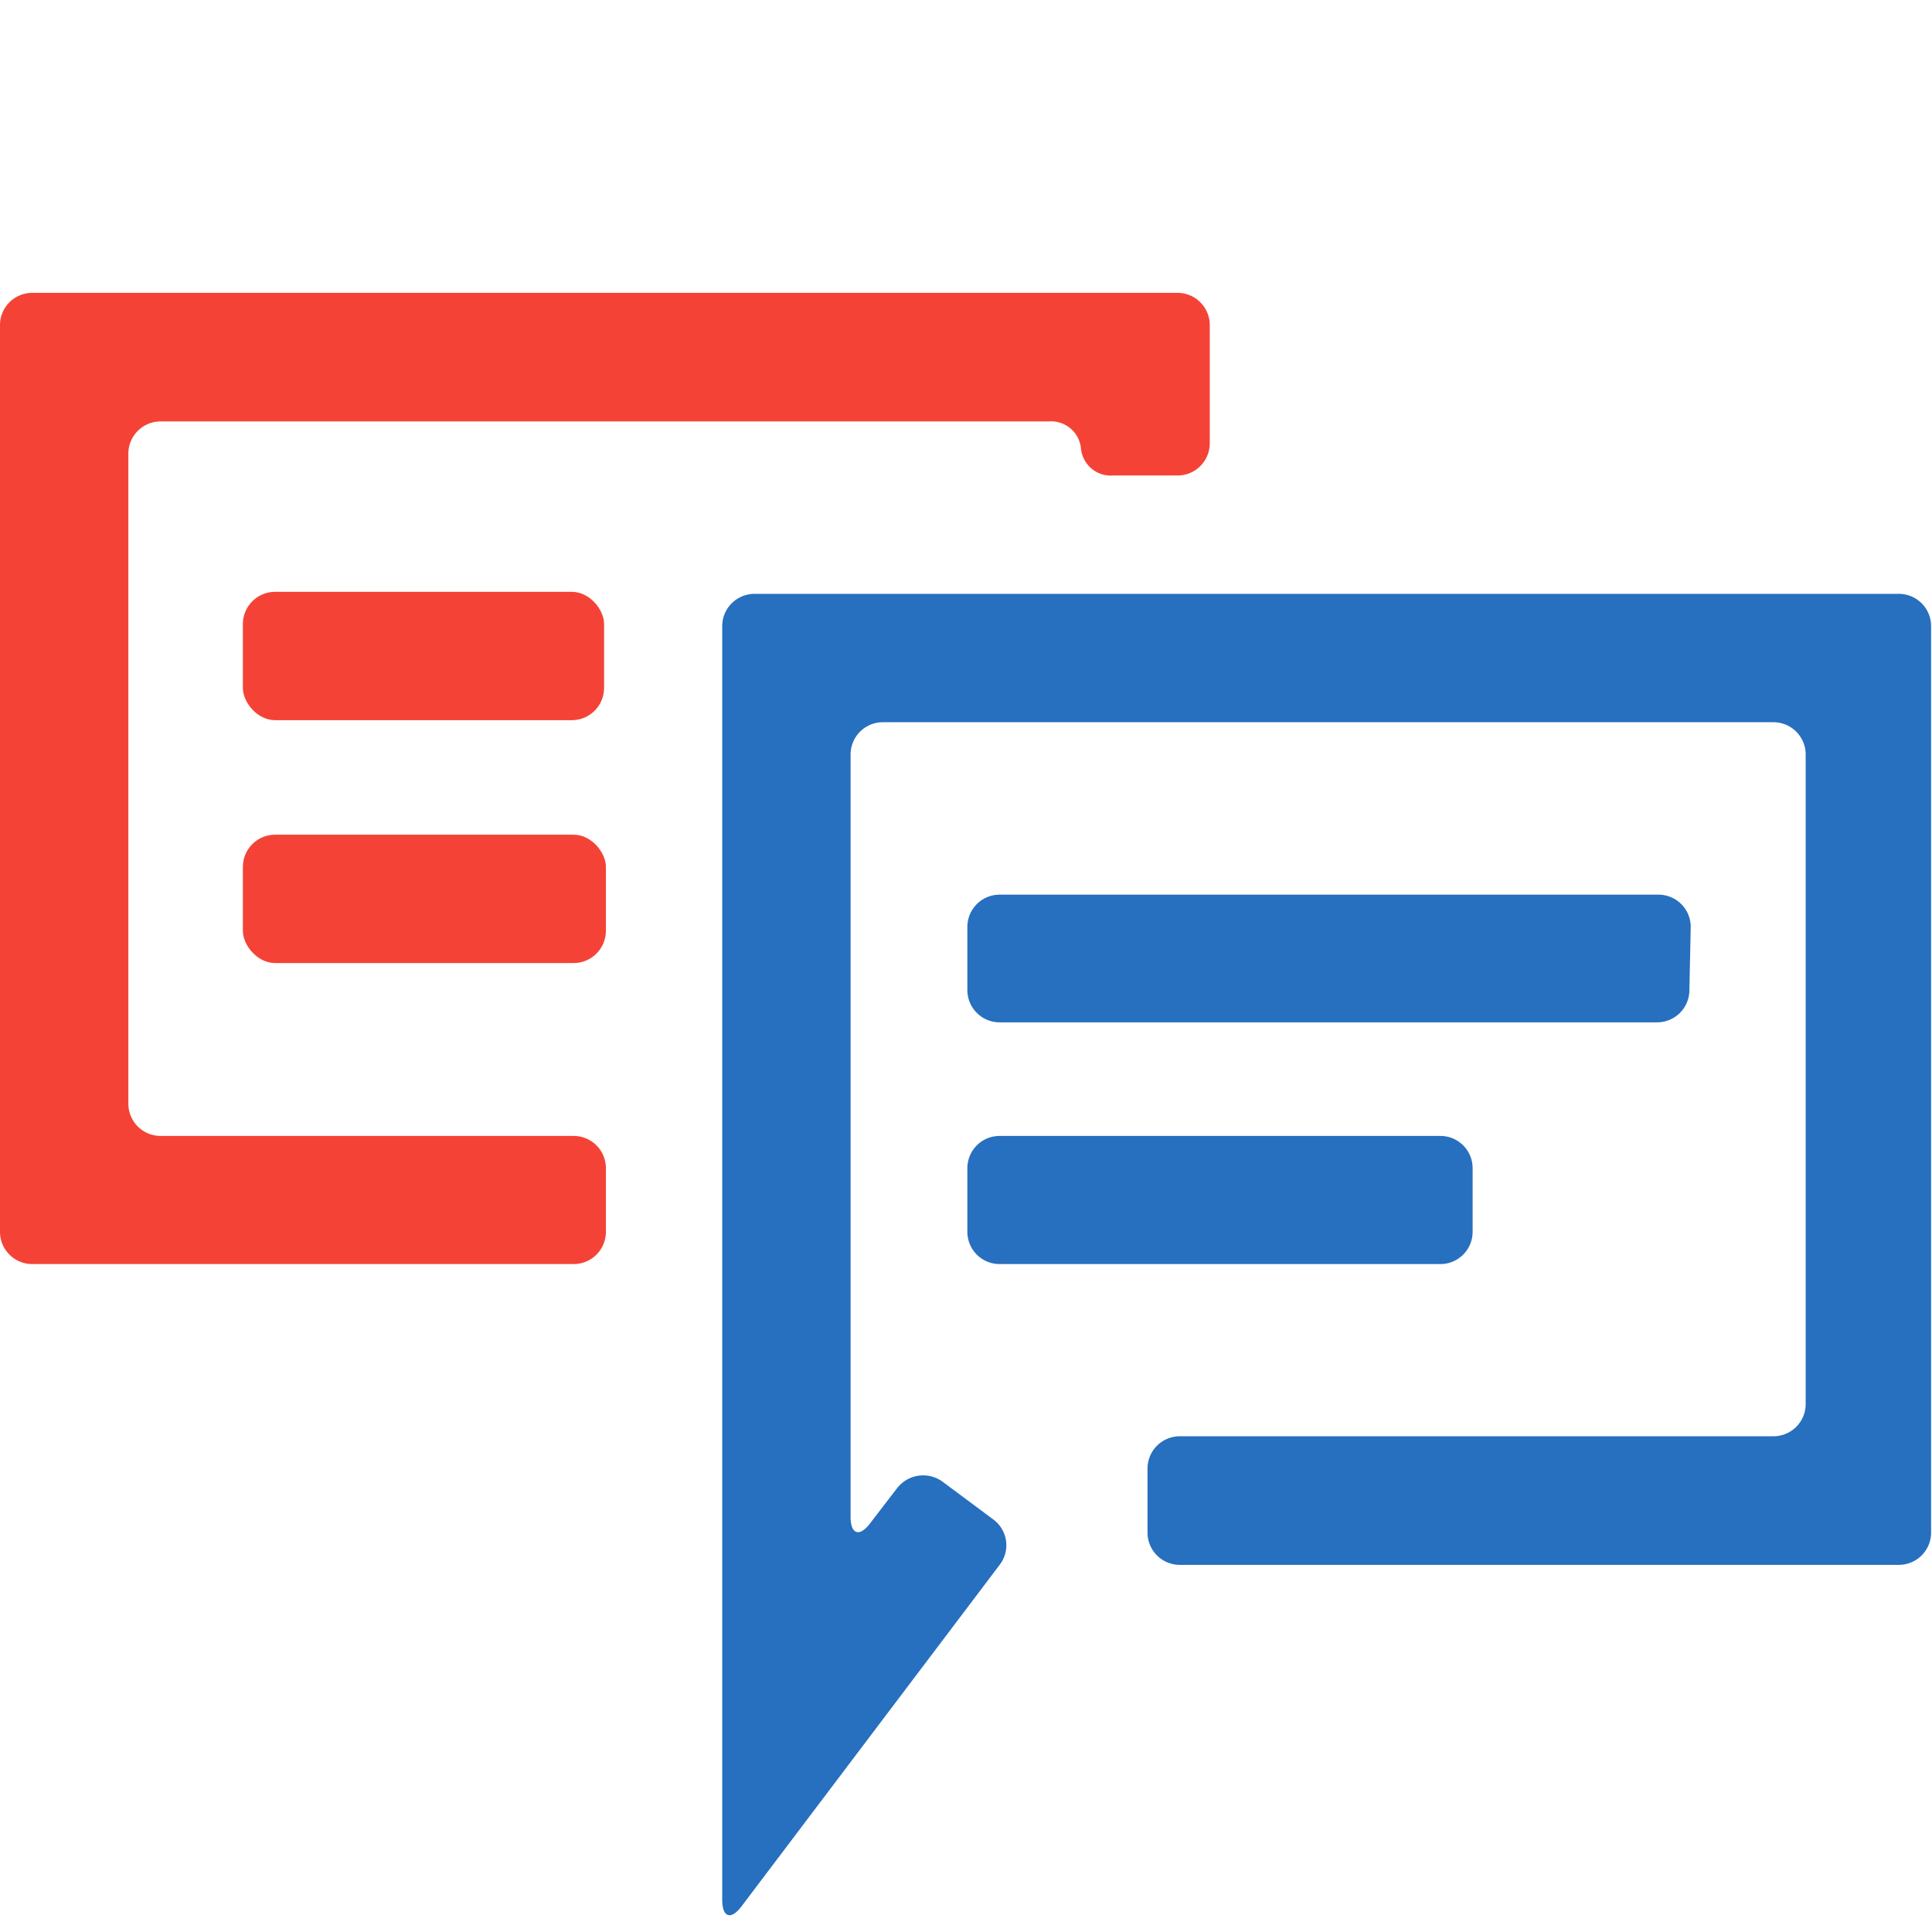
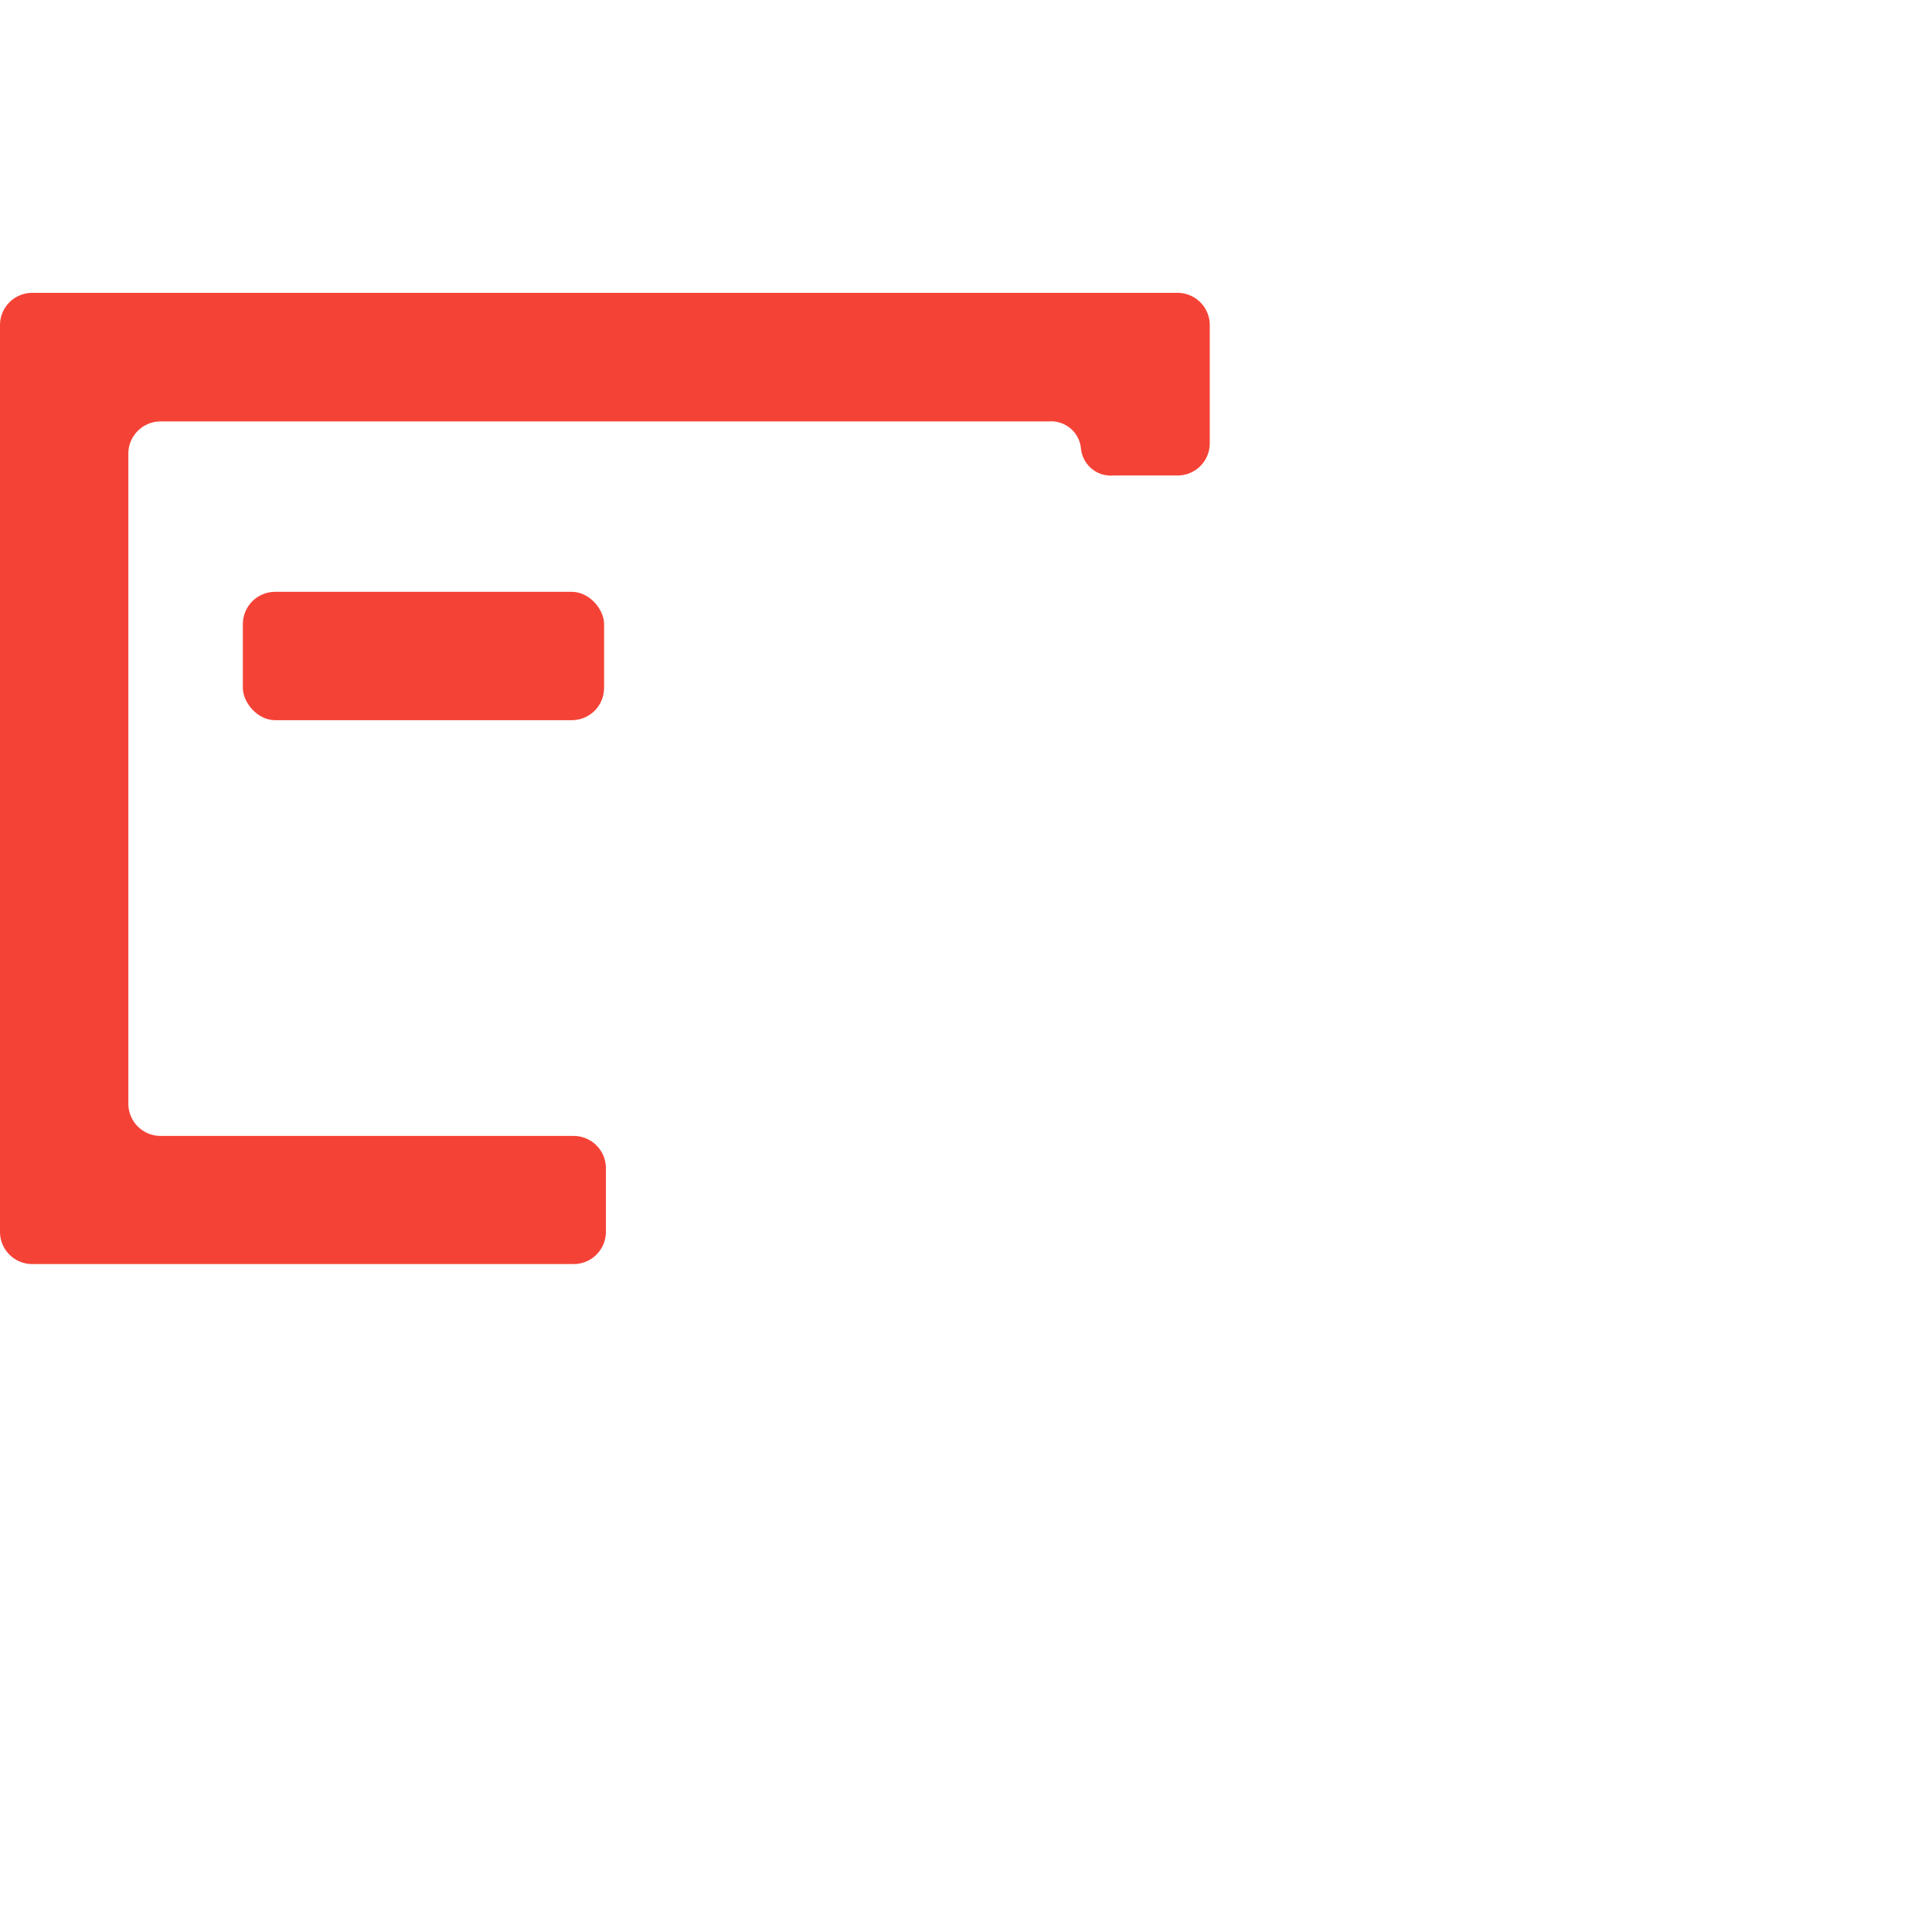
<svg xmlns="http://www.w3.org/2000/svg" id="Layer_1" data-name="Layer 1" viewBox="0 0 85.04 85.04">
  <defs>
    <style>.cls-1{fill:#fff;}.cls-2{fill:#276fbf;}.cls-3{fill:#f44336;}</style>
  </defs>
  <title>advantage_03</title>
  <rect class="cls-1" width="85.04" height="85.04" />
-   <path class="cls-2" d="M32.64,83.91c-.47.62-.85.49-.85-.29V27.56a1.42,1.42,0,0,1,1.42-1.42H83.62A1.42,1.42,0,0,1,85,27.56V67.46a1.42,1.42,0,0,1-1.42,1.42H51.93a1.42,1.42,0,0,1-1.42-1.42V64.64a1.42,1.42,0,0,1,1.42-1.42H78.06a1.42,1.42,0,0,0,1.42-1.42V33.21a1.42,1.42,0,0,0-1.42-1.42H38.86a1.42,1.42,0,0,0-1.42,1.42V66.76c0,.78.39.91.86.29l1.19-1.55a1.45,1.45,0,0,1,2-.28l2.23,1.66a1.41,1.41,0,0,1,.28,2ZM64.82,54.22a1.42,1.42,0,0,1-1.42,1.42H44a1.42,1.42,0,0,1-1.42-1.42V51.4A1.42,1.42,0,0,1,44,50H63.4a1.42,1.42,0,0,1,1.42,1.42Zm9.54-10.6A1.42,1.42,0,0,1,72.94,45H44a1.42,1.42,0,0,1-1.42-1.42V40.8A1.42,1.42,0,0,1,44,39.38h29a1.42,1.42,0,0,1,1.42,1.42Z" transform="translate(0)" />
  <path class="cls-3" d="M26.67,54.22a1.42,1.42,0,0,1-1.42,1.42H1.42A1.42,1.42,0,0,1,0,54.22V14.31a1.42,1.42,0,0,1,1.42-1.42H51.83a1.42,1.42,0,0,1,1.42,1.42v5.2a1.42,1.42,0,0,1-1.42,1.42H49a1.32,1.32,0,0,1-1.42-1.19,1.32,1.32,0,0,0-1.42-1.19H7.07A1.42,1.42,0,0,0,5.65,20v28.6A1.42,1.42,0,0,0,7.07,50H25.25a1.42,1.42,0,0,1,1.42,1.42Z" transform="translate(0)" />
-   <rect class="cls-3" x="10.69" y="36.74" width="15.98" height="5.65" rx="1.42" ry="1.42" />
  <rect class="cls-3" x="10.69" y="26.05" width="15.9" height="5.65" rx="1.42" ry="1.42" />
</svg>